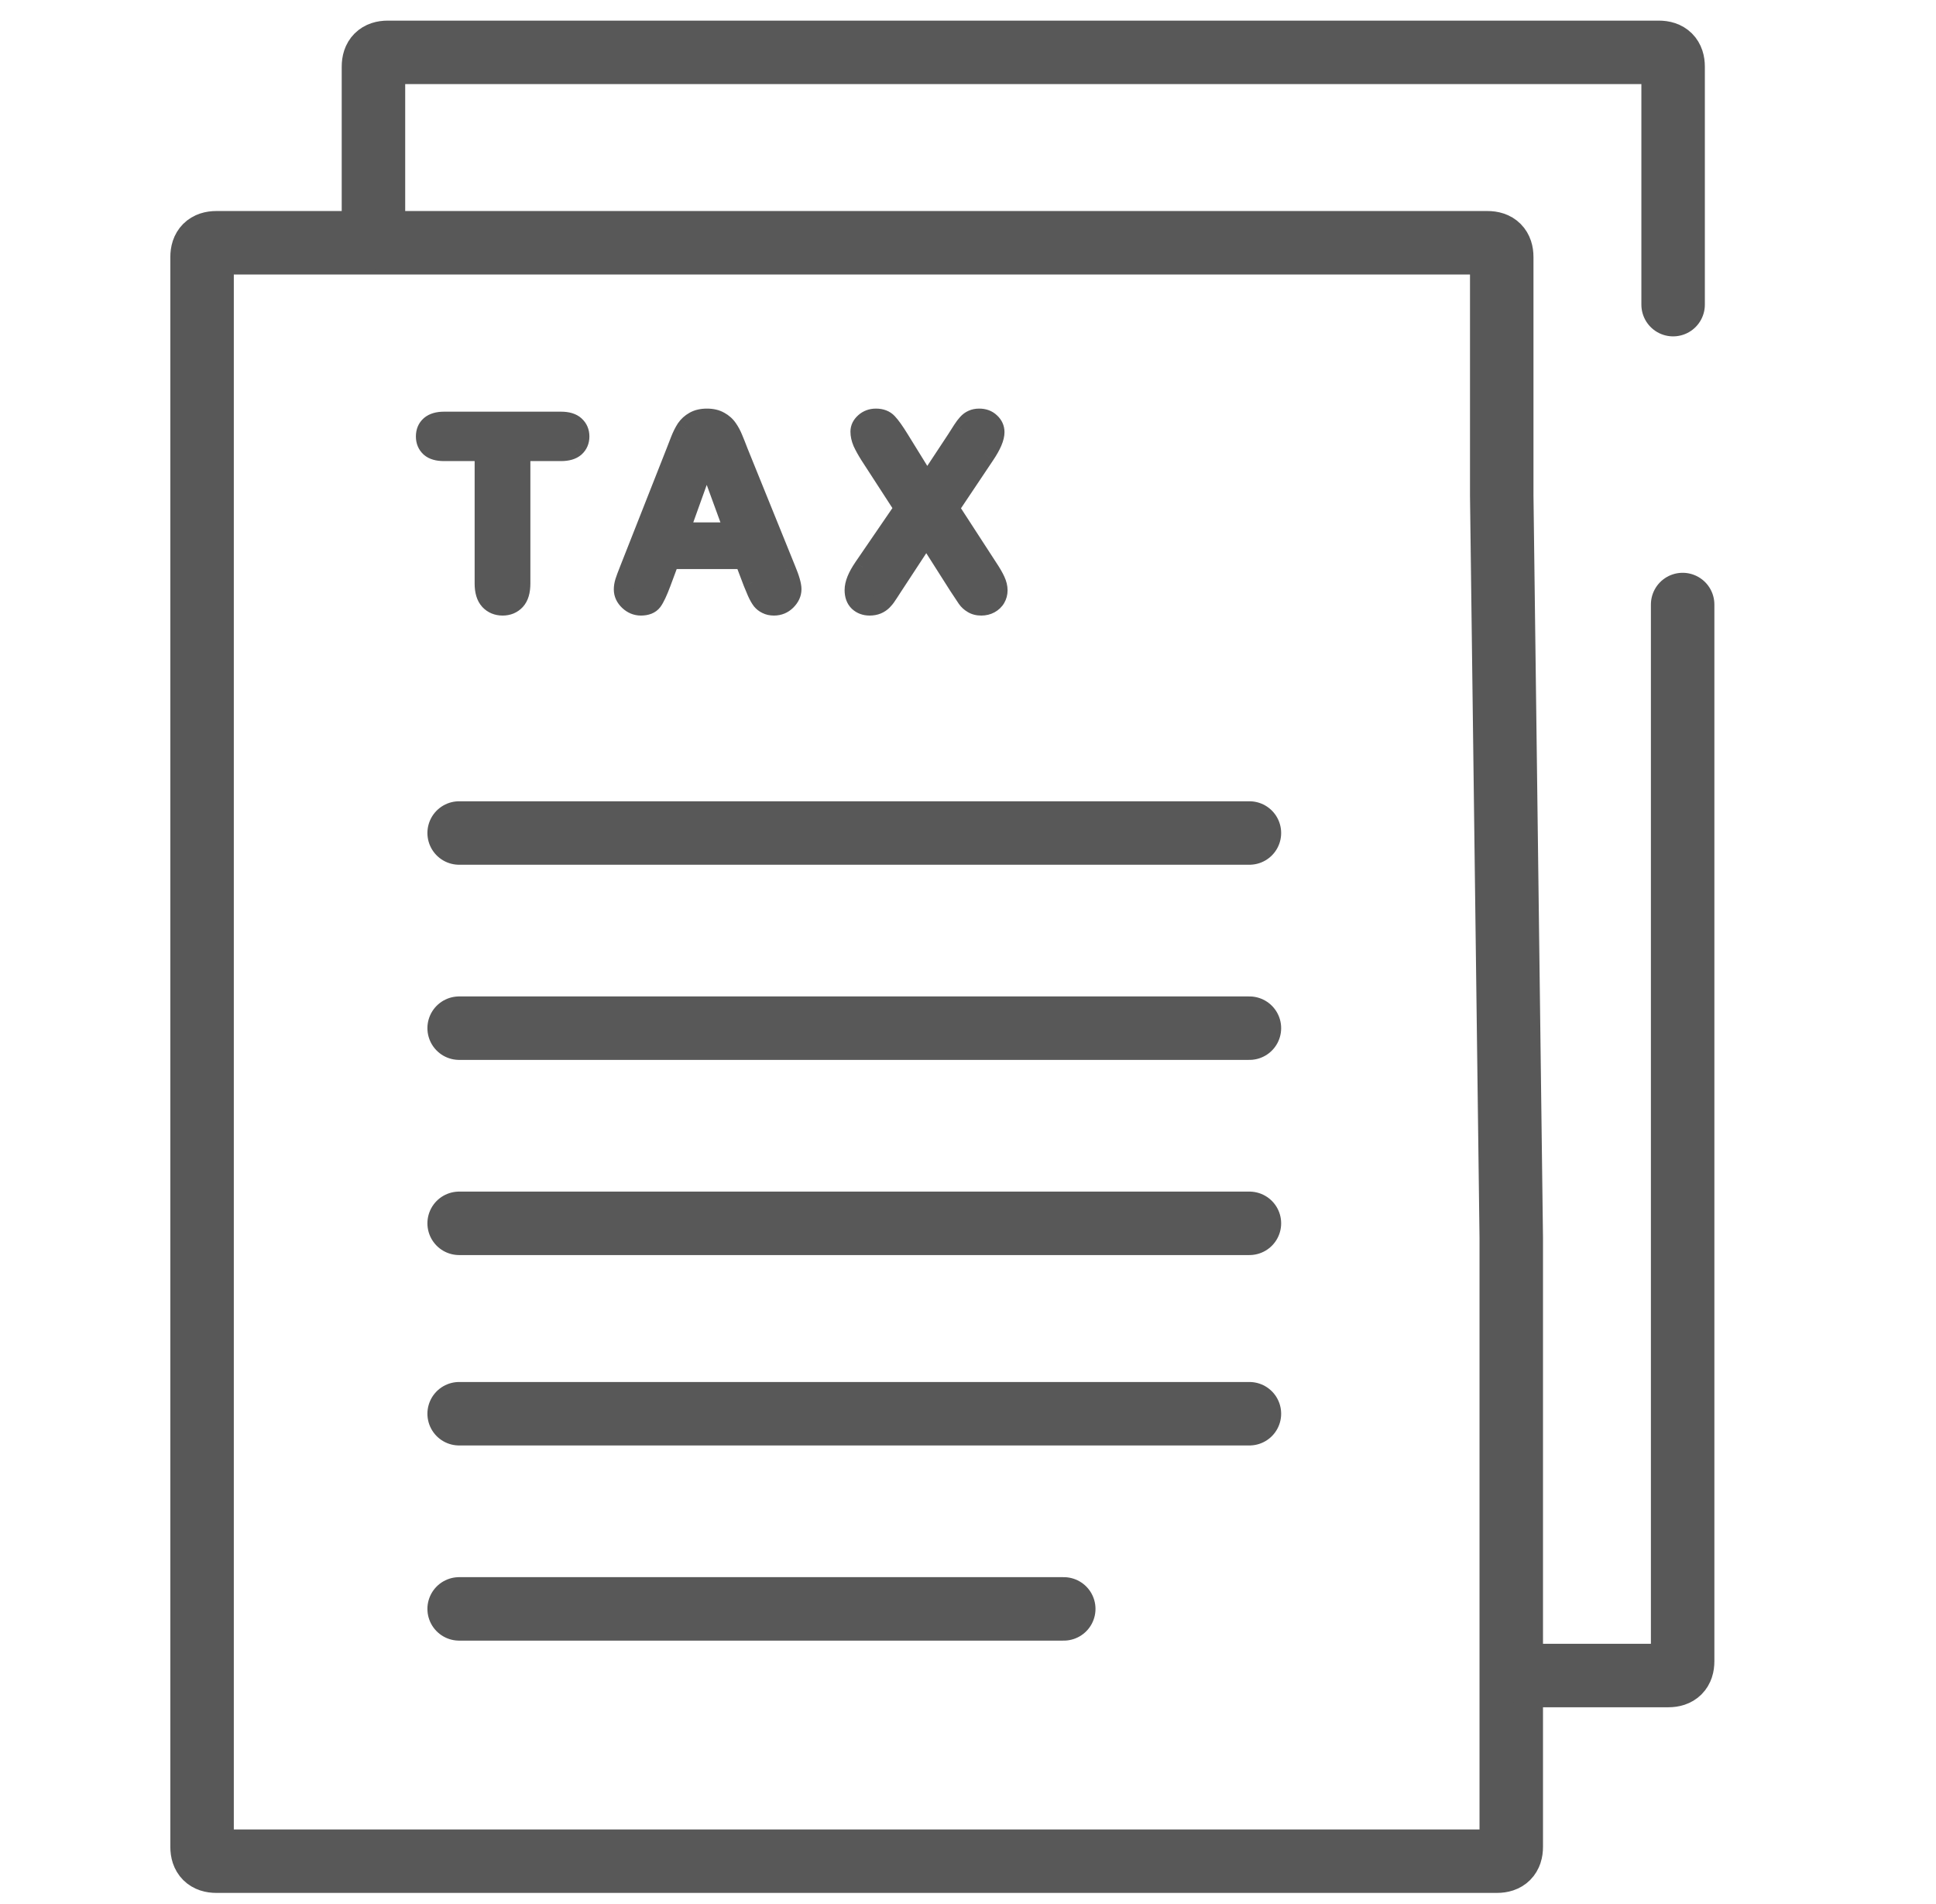
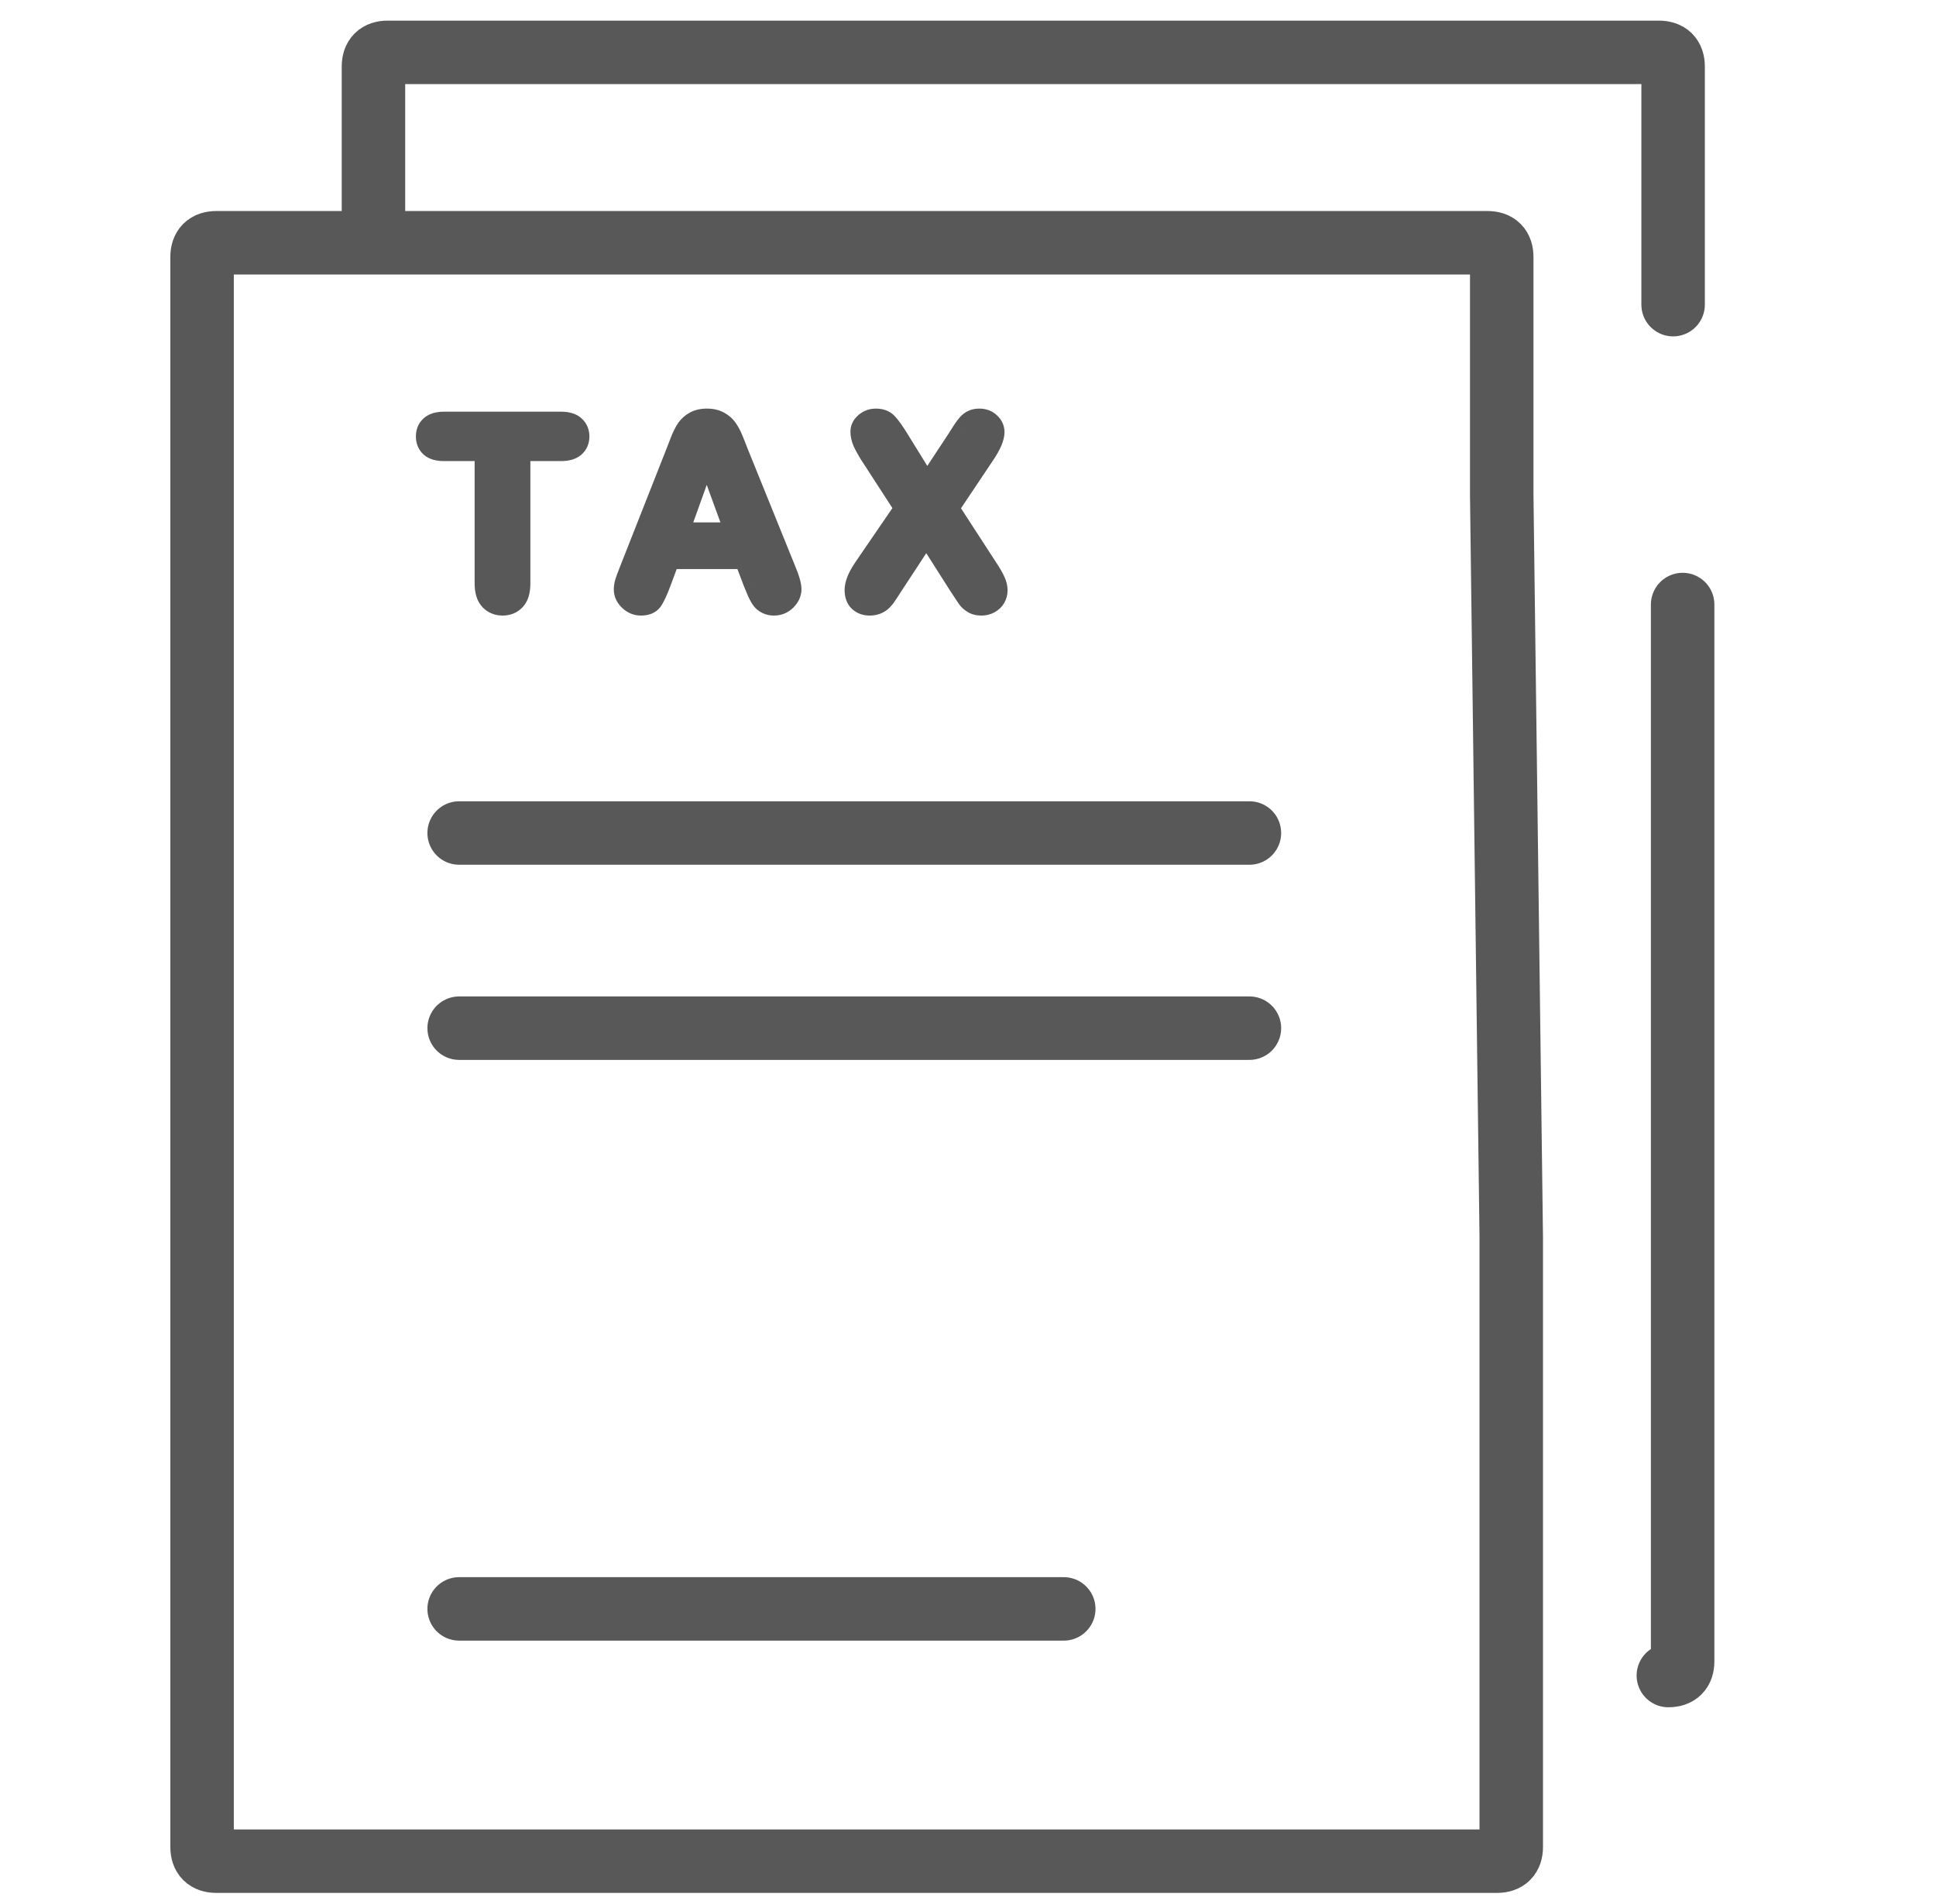
<svg xmlns="http://www.w3.org/2000/svg" width="61" height="60" viewBox="0 0 61 60" fill="none">
  <path d="M47.617 39V58.2C47.617 58.5 47.467 58.65 47.167 58.65H6.817C6.517 58.65 6.367 58.5 6.367 58.2V8.1C6.367 7.8 6.517 7.65 6.817 7.65H46.867C47.167 7.65 47.317 7.8 47.317 8.1V15.6L47.617 39Z" stroke="#585858" stroke-width="2" stroke-miterlimit="10" stroke-linecap="round" />
  <path d="M11.767 7.5V2.1C11.767 1.8 11.917 1.65 12.217 1.65H52.267C52.567 1.65 52.717 1.8 52.717 2.1V9.6" stroke="#585858" stroke-width="2" stroke-miterlimit="10" stroke-linecap="round" />
-   <path d="M53.017 19.05V52.35C53.017 52.65 52.867 52.8 52.567 52.8H48.217" stroke="#585858" stroke-width="2" stroke-miterlimit="10" stroke-linecap="round" />
+   <path d="M53.017 19.05V52.35C53.017 52.65 52.867 52.8 52.567 52.8" stroke="#585858" stroke-width="2" stroke-miterlimit="10" stroke-linecap="round" />
  <path d="M14.467 50.7H33.517" stroke="#585858" stroke-width="2" stroke-miterlimit="10" stroke-linecap="round" />
-   <path d="M14.467 38.55H39.367" stroke="#585858" stroke-width="2" stroke-miterlimit="10" stroke-linecap="round" />
-   <path d="M14.467 44.55H39.367" stroke="#585858" stroke-width="2" stroke-miterlimit="10" stroke-linecap="round" />
  <path d="M14.467 32.4H39.367" stroke="#585858" stroke-width="2" stroke-miterlimit="10" stroke-linecap="round" />
  <path d="M14.467 26.25H39.367" stroke="#585858" stroke-width="2" stroke-miterlimit="10" stroke-linecap="round" />
  <mask id="path-9-outside-1_1830_559" maskUnits="userSpaceOnUse" x="12.333" y="12" width="20" height="8" fill="black">
    <rect fill="white" x="12.333" y="12" width="20" height="8" />
-     <path d="M17.677 14.23H16.411V18.391C16.411 18.63 16.358 18.809 16.251 18.926C16.144 19.04 16.006 19.098 15.837 19.098C15.665 19.098 15.525 19.039 15.415 18.922C15.309 18.805 15.255 18.628 15.255 18.391V14.23H13.989C13.792 14.23 13.644 14.188 13.548 14.102C13.452 14.013 13.404 13.897 13.404 13.754C13.404 13.605 13.453 13.488 13.552 13.402C13.654 13.316 13.799 13.273 13.989 13.273H17.677C17.878 13.273 18.026 13.318 18.122 13.406C18.221 13.495 18.271 13.611 18.271 13.754C18.271 13.897 18.221 14.013 18.122 14.102C18.023 14.188 17.875 14.23 17.677 14.23ZM23.715 18.352L23.441 17.633H21.113L20.84 18.367C20.733 18.654 20.642 18.848 20.566 18.949C20.491 19.048 20.367 19.098 20.195 19.098C20.049 19.098 19.92 19.044 19.808 18.938C19.696 18.831 19.64 18.71 19.64 18.574C19.64 18.496 19.653 18.415 19.679 18.332C19.705 18.249 19.748 18.133 19.808 17.984L21.273 14.266C21.315 14.159 21.364 14.031 21.422 13.883C21.481 13.732 21.544 13.607 21.609 13.508C21.677 13.409 21.764 13.329 21.871 13.27C21.98 13.207 22.114 13.176 22.273 13.176C22.435 13.176 22.569 13.207 22.675 13.27C22.785 13.329 22.872 13.408 22.937 13.504C23.005 13.6 23.061 13.704 23.105 13.816C23.152 13.926 23.211 14.073 23.281 14.258L24.777 17.953C24.894 18.234 24.953 18.439 24.953 18.566C24.953 18.699 24.897 18.822 24.785 18.934C24.675 19.043 24.543 19.098 24.386 19.098C24.295 19.098 24.217 19.081 24.152 19.047C24.087 19.016 24.032 18.973 23.988 18.918C23.944 18.861 23.895 18.775 23.843 18.66C23.794 18.543 23.751 18.44 23.715 18.352ZM21.418 16.762H23.129L22.265 14.398L21.418 16.762ZM27.197 17.887L28.479 16.016L27.4 14.352C27.299 14.19 27.222 14.052 27.17 13.938C27.12 13.82 27.096 13.708 27.096 13.602C27.096 13.492 27.144 13.395 27.24 13.309C27.339 13.22 27.459 13.176 27.6 13.176C27.761 13.176 27.886 13.224 27.975 13.32C28.066 13.414 28.191 13.59 28.35 13.848L29.209 15.238L30.127 13.848C30.203 13.73 30.266 13.63 30.318 13.547C30.373 13.463 30.425 13.395 30.475 13.34C30.524 13.285 30.579 13.245 30.639 13.219C30.701 13.19 30.773 13.176 30.854 13.176C30.999 13.176 31.118 13.22 31.209 13.309C31.303 13.395 31.35 13.497 31.35 13.617C31.35 13.792 31.249 14.029 31.049 14.328L29.92 16.016L31.135 17.887C31.244 18.051 31.324 18.188 31.373 18.297C31.423 18.404 31.447 18.505 31.447 18.602C31.447 18.693 31.425 18.776 31.381 18.852C31.337 18.927 31.274 18.987 31.193 19.031C31.113 19.076 31.021 19.098 30.92 19.098C30.811 19.098 30.718 19.074 30.643 19.027C30.567 18.983 30.506 18.927 30.459 18.859C30.412 18.792 30.325 18.66 30.197 18.465L29.189 16.879L28.119 18.512C28.036 18.642 27.976 18.733 27.939 18.785C27.906 18.837 27.864 18.888 27.814 18.938C27.765 18.987 27.706 19.026 27.639 19.055C27.571 19.083 27.492 19.098 27.4 19.098C27.26 19.098 27.143 19.055 27.049 18.969C26.958 18.883 26.912 18.758 26.912 18.594C26.912 18.401 27.007 18.165 27.197 17.887Z" />
  </mask>
  <path d="M17.677 14.23H16.411V18.391C16.411 18.63 16.358 18.809 16.251 18.926C16.144 19.04 16.006 19.098 15.837 19.098C15.665 19.098 15.525 19.039 15.415 18.922C15.309 18.805 15.255 18.628 15.255 18.391V14.23H13.989C13.792 14.23 13.644 14.188 13.548 14.102C13.452 14.013 13.404 13.897 13.404 13.754C13.404 13.605 13.453 13.488 13.552 13.402C13.654 13.316 13.799 13.273 13.989 13.273H17.677C17.878 13.273 18.026 13.318 18.122 13.406C18.221 13.495 18.271 13.611 18.271 13.754C18.271 13.897 18.221 14.013 18.122 14.102C18.023 14.188 17.875 14.23 17.677 14.23ZM23.715 18.352L23.441 17.633H21.113L20.84 18.367C20.733 18.654 20.642 18.848 20.566 18.949C20.491 19.048 20.367 19.098 20.195 19.098C20.049 19.098 19.92 19.044 19.808 18.938C19.696 18.831 19.64 18.71 19.64 18.574C19.64 18.496 19.653 18.415 19.679 18.332C19.705 18.249 19.748 18.133 19.808 17.984L21.273 14.266C21.315 14.159 21.364 14.031 21.422 13.883C21.481 13.732 21.544 13.607 21.609 13.508C21.677 13.409 21.764 13.329 21.871 13.27C21.98 13.207 22.114 13.176 22.273 13.176C22.435 13.176 22.569 13.207 22.675 13.27C22.785 13.329 22.872 13.408 22.937 13.504C23.005 13.6 23.061 13.704 23.105 13.816C23.152 13.926 23.211 14.073 23.281 14.258L24.777 17.953C24.894 18.234 24.953 18.439 24.953 18.566C24.953 18.699 24.897 18.822 24.785 18.934C24.675 19.043 24.543 19.098 24.386 19.098C24.295 19.098 24.217 19.081 24.152 19.047C24.087 19.016 24.032 18.973 23.988 18.918C23.944 18.861 23.895 18.775 23.843 18.66C23.794 18.543 23.751 18.44 23.715 18.352ZM21.418 16.762H23.129L22.265 14.398L21.418 16.762ZM27.197 17.887L28.479 16.016L27.4 14.352C27.299 14.19 27.222 14.052 27.17 13.938C27.12 13.82 27.096 13.708 27.096 13.602C27.096 13.492 27.144 13.395 27.24 13.309C27.339 13.22 27.459 13.176 27.6 13.176C27.761 13.176 27.886 13.224 27.975 13.32C28.066 13.414 28.191 13.59 28.35 13.848L29.209 15.238L30.127 13.848C30.203 13.73 30.266 13.63 30.318 13.547C30.373 13.463 30.425 13.395 30.475 13.34C30.524 13.285 30.579 13.245 30.639 13.219C30.701 13.19 30.773 13.176 30.854 13.176C30.999 13.176 31.118 13.22 31.209 13.309C31.303 13.395 31.35 13.497 31.35 13.617C31.35 13.792 31.249 14.029 31.049 14.328L29.92 16.016L31.135 17.887C31.244 18.051 31.324 18.188 31.373 18.297C31.423 18.404 31.447 18.505 31.447 18.602C31.447 18.693 31.425 18.776 31.381 18.852C31.337 18.927 31.274 18.987 31.193 19.031C31.113 19.076 31.021 19.098 30.92 19.098C30.811 19.098 30.718 19.074 30.643 19.027C30.567 18.983 30.506 18.927 30.459 18.859C30.412 18.792 30.325 18.66 30.197 18.465L29.189 16.879L28.119 18.512C28.036 18.642 27.976 18.733 27.939 18.785C27.906 18.837 27.864 18.888 27.814 18.938C27.765 18.987 27.706 19.026 27.639 19.055C27.571 19.083 27.492 19.098 27.4 19.098C27.26 19.098 27.143 19.055 27.049 18.969C26.958 18.883 26.912 18.758 26.912 18.594C26.912 18.401 27.007 18.165 27.197 17.887Z" fill="#585858" />
  <path d="M16.411 14.23V13.931H16.111V14.23H16.411ZM16.251 18.926L16.471 19.13L16.473 19.128L16.251 18.926ZM15.415 18.922L15.194 19.124L15.196 19.127L15.415 18.922ZM15.255 14.23H15.555V13.931H15.255V14.23ZM13.548 14.102L13.345 14.322L13.348 14.325L13.548 14.102ZM13.552 13.402L13.358 13.173L13.355 13.176L13.552 13.402ZM18.122 13.406L17.919 13.627L17.922 13.63L18.122 13.406ZM18.122 14.102L18.319 14.328L18.322 14.325L18.122 14.102ZM17.677 13.931H16.411V14.53H17.677V13.931ZM16.111 14.23V18.391H16.711V14.23H16.111ZM16.111 18.391C16.111 18.593 16.066 18.684 16.029 18.724L16.473 19.128C16.651 18.933 16.711 18.668 16.711 18.391H16.111ZM16.032 18.721C15.987 18.77 15.931 18.798 15.837 18.798V19.398C16.082 19.398 16.302 19.311 16.471 19.13L16.032 18.721ZM15.837 18.798C15.742 18.798 15.683 18.769 15.635 18.717L15.196 19.127C15.367 19.309 15.589 19.398 15.837 19.398V18.798ZM15.637 18.72C15.601 18.68 15.555 18.589 15.555 18.391H14.955C14.955 18.666 15.017 18.93 15.194 19.124L15.637 18.72ZM15.555 18.391V14.23H14.955V18.391H15.555ZM15.255 13.931H13.989V14.53H15.255V13.931ZM13.989 13.931C13.827 13.931 13.766 13.894 13.748 13.878L13.348 14.325C13.523 14.481 13.756 14.53 13.989 14.53V13.931ZM13.751 13.881C13.723 13.855 13.704 13.822 13.704 13.754H13.104C13.104 13.972 13.181 14.171 13.345 14.322L13.751 13.881ZM13.704 13.754C13.704 13.68 13.725 13.65 13.749 13.629L13.355 13.176C13.182 13.327 13.104 13.531 13.104 13.754H13.704ZM13.746 13.631C13.774 13.607 13.84 13.573 13.989 13.573V12.973C13.758 12.973 13.533 13.025 13.358 13.173L13.746 13.631ZM13.989 13.573H17.677V12.973H13.989V13.573ZM17.677 13.573C17.841 13.573 17.901 13.611 17.919 13.627L18.325 13.185C18.151 13.025 17.914 12.973 17.677 12.973V13.573ZM17.922 13.63C17.952 13.657 17.971 13.688 17.971 13.754H18.571C18.571 13.533 18.49 13.333 18.322 13.183L17.922 13.63ZM17.971 13.754C17.971 13.819 17.952 13.851 17.922 13.878L18.322 14.325C18.49 14.175 18.571 13.975 18.571 13.754H17.971ZM17.926 13.875C17.903 13.895 17.838 13.931 17.677 13.931V14.53C17.912 14.53 18.144 14.48 18.319 14.328L17.926 13.875ZM23.715 18.352L23.434 18.458L23.437 18.466L23.715 18.352ZM23.441 17.633L23.721 17.526L23.648 17.333H23.441V17.633ZM21.113 17.633V17.333H20.904L20.832 17.528L21.113 17.633ZM20.84 18.367L21.121 18.472L21.121 18.472L20.84 18.367ZM20.566 18.949L20.805 19.131L20.807 19.128L20.566 18.949ZM19.679 18.332L19.393 18.242L19.679 18.332ZM19.808 17.984L20.087 18.097L20.087 18.094L19.808 17.984ZM21.273 14.266L21.552 14.376L21.553 14.375L21.273 14.266ZM21.422 13.883L21.143 13.772L21.142 13.775L21.422 13.883ZM21.609 13.508L21.361 13.338L21.358 13.343L21.609 13.508ZM21.871 13.27L22.017 13.531L22.02 13.53L21.871 13.27ZM22.675 13.27L22.524 13.528L22.531 13.533L22.675 13.27ZM22.937 13.504L22.689 13.672L22.692 13.676L22.937 13.504ZM23.105 13.816L22.826 13.927L22.829 13.935L23.105 13.816ZM23.281 14.258L23 14.364L23.003 14.37L23.281 14.258ZM24.777 17.953L24.499 18.066L24.5 18.069L24.777 17.953ZM24.785 18.934L24.573 18.721L24.785 18.934ZM24.152 19.047L24.291 18.781L24.282 18.776L24.152 19.047ZM23.988 18.918L23.75 19.101L23.755 19.107L23.988 18.918ZM23.843 18.66L23.567 18.777L23.57 18.784L23.843 18.66ZM21.418 16.762L21.135 16.66L20.991 17.062H21.418V16.762ZM23.129 16.762V17.062H23.558L23.41 16.659L23.129 16.762ZM22.265 14.398L22.547 14.296L22.263 13.517L21.983 14.297L22.265 14.398ZM23.995 18.245L23.721 17.526L23.161 17.739L23.434 18.458L23.995 18.245ZM23.441 17.333H21.113V17.933H23.441V17.333ZM20.832 17.528L20.558 18.262L21.121 18.472L21.394 17.738L20.832 17.528ZM20.558 18.262C20.451 18.549 20.373 18.706 20.325 18.77L20.807 19.128C20.91 18.989 21.014 18.758 21.121 18.472L20.558 18.262ZM20.328 18.767C20.325 18.771 20.32 18.776 20.305 18.782C20.288 18.789 20.253 18.798 20.195 18.798V19.398C20.422 19.398 20.653 19.33 20.805 19.131L20.328 18.767ZM20.195 18.798C20.131 18.798 20.075 18.777 20.015 18.72L19.601 19.155C19.765 19.311 19.967 19.398 20.195 19.398V18.798ZM20.015 18.72C19.953 18.661 19.94 18.616 19.94 18.574H19.34C19.34 18.804 19.439 19 19.601 19.155L20.015 18.72ZM19.94 18.574C19.94 18.53 19.948 18.479 19.966 18.422L19.393 18.242C19.359 18.352 19.34 18.462 19.34 18.574H19.94ZM19.966 18.422C19.988 18.35 20.027 18.243 20.087 18.097L19.53 17.872C19.469 18.023 19.423 18.148 19.393 18.242L19.966 18.422ZM20.087 18.094L21.552 14.376L20.994 14.156L19.529 17.874L20.087 18.094ZM21.553 14.375C21.594 14.268 21.644 14.139 21.701 13.991L21.142 13.775C21.084 13.923 21.035 14.05 20.994 14.157L21.553 14.375ZM21.7 13.993C21.755 13.855 21.809 13.75 21.86 13.673L21.358 13.343C21.279 13.464 21.207 13.609 21.143 13.772L21.7 13.993ZM21.857 13.677C21.898 13.617 21.95 13.569 22.017 13.531L21.724 13.008C21.578 13.09 21.456 13.2 21.361 13.338L21.857 13.677ZM22.02 13.53C22.073 13.499 22.153 13.476 22.273 13.476V12.876C22.075 12.876 21.887 12.915 21.722 13.009L22.02 13.53ZM22.273 13.476C22.397 13.476 22.475 13.5 22.524 13.528L22.827 13.011C22.662 12.914 22.472 12.876 22.273 12.876V13.476ZM22.531 13.533C22.602 13.571 22.652 13.618 22.689 13.672L23.186 13.336C23.092 13.197 22.968 13.088 22.82 13.006L22.531 13.533ZM22.692 13.676C22.745 13.753 22.79 13.836 22.826 13.927L23.384 13.706C23.331 13.573 23.264 13.447 23.183 13.331L22.692 13.676ZM22.829 13.935C22.874 14.039 22.931 14.181 23 14.364L23.561 14.151C23.49 13.965 23.43 13.813 23.381 13.698L22.829 13.935ZM23.003 14.37L24.499 18.066L25.055 17.84L23.559 14.145L23.003 14.37ZM24.5 18.069C24.617 18.35 24.653 18.505 24.653 18.566H25.253C25.253 18.373 25.171 18.119 25.054 17.838L24.5 18.069ZM24.653 18.566C24.653 18.605 24.64 18.654 24.573 18.721L24.997 19.146C25.154 18.989 25.253 18.794 25.253 18.566H24.653ZM24.573 18.721C24.52 18.774 24.464 18.798 24.386 18.798V19.398C24.621 19.398 24.831 19.312 24.997 19.146L24.573 18.721ZM24.386 18.798C24.332 18.798 24.304 18.788 24.29 18.781L24.014 19.313C24.131 19.374 24.259 19.398 24.386 19.398V18.798ZM24.282 18.776C24.256 18.764 24.237 18.748 24.221 18.729L23.755 19.107C23.828 19.197 23.918 19.267 24.022 19.317L24.282 18.776ZM24.225 18.735C24.202 18.704 24.165 18.642 24.116 18.536L23.57 18.784C23.626 18.907 23.686 19.017 23.751 19.101L24.225 18.735ZM24.12 18.544C24.07 18.427 24.028 18.325 23.992 18.237L23.437 18.466C23.474 18.555 23.517 18.659 23.567 18.777L24.12 18.544ZM21.418 17.062H23.129V16.462H21.418V17.062ZM23.41 16.659L22.547 14.296L21.983 14.501L22.847 16.865L23.41 16.659ZM21.983 14.297L21.135 16.66L21.7 16.863L22.548 14.5L21.983 14.297ZM27.197 17.887L26.95 17.717L26.95 17.718L27.197 17.887ZM28.479 16.016L28.726 16.185L28.839 16.02L28.73 15.852L28.479 16.016ZM27.4 14.352L27.146 14.511L27.149 14.515L27.4 14.352ZM27.17 13.938L26.893 14.054L26.897 14.062L27.17 13.938ZM27.24 13.309L27.44 13.533L27.44 13.532L27.24 13.309ZM27.975 13.32L27.754 13.523L27.76 13.529L27.975 13.32ZM28.35 13.848L28.094 14.005L28.095 14.005L28.35 13.848ZM29.209 15.238L28.954 15.396L29.201 15.796L29.459 15.404L29.209 15.238ZM30.127 13.848L30.377 14.013L30.379 14.01L30.127 13.848ZM30.318 13.547L30.067 13.382L30.064 13.388L30.318 13.547ZM30.639 13.219L30.758 13.494L30.764 13.492L30.639 13.219ZM31.209 13.309L31 13.524L31.006 13.53L31.209 13.309ZM31.049 14.328L30.8 14.161L30.799 14.161L31.049 14.328ZM29.92 16.016L29.671 15.849L29.561 16.013L29.668 16.179L29.92 16.016ZM31.135 17.887L30.883 18.05L30.885 18.053L31.135 17.887ZM31.373 18.297L31.1 18.421L31.101 18.423L31.373 18.297ZM30.643 19.027L30.801 18.772L30.794 18.768L30.643 19.027ZM30.197 18.465L29.944 18.626L29.946 18.629L30.197 18.465ZM29.189 16.879L29.443 16.718L29.193 16.326L28.939 16.714L29.189 16.879ZM28.119 18.512L27.868 18.347L27.866 18.35L28.119 18.512ZM27.939 18.785L27.694 18.613L27.688 18.622L27.939 18.785ZM27.814 18.938L27.602 18.725L27.814 18.938ZM27.049 18.969L26.843 19.187L26.846 19.19L27.049 18.969ZM27.445 18.056L28.726 16.185L28.231 15.846L26.95 17.717L27.445 18.056ZM28.73 15.852L27.652 14.188L27.149 14.515L28.227 16.179L28.73 15.852ZM27.654 14.192C27.557 14.037 27.488 13.911 27.443 13.813L26.897 14.062C26.957 14.193 27.041 14.344 27.146 14.511L27.654 14.192ZM27.446 13.821C27.41 13.734 27.396 13.661 27.396 13.602H26.796C26.796 13.755 26.831 13.907 26.894 14.054L27.446 13.821ZM27.396 13.602C27.396 13.593 27.395 13.573 27.44 13.533L27.041 13.085C26.893 13.216 26.796 13.391 26.796 13.602H27.396ZM27.44 13.532C27.481 13.496 27.528 13.476 27.6 13.476V12.876C27.39 12.876 27.198 12.944 27.04 13.085L27.44 13.532ZM27.6 13.476C27.698 13.476 27.735 13.503 27.754 13.523L28.196 13.117C28.037 12.945 27.824 12.876 27.6 12.876V13.476ZM27.76 13.529C27.826 13.597 27.936 13.748 28.094 14.005L28.605 13.69C28.446 13.432 28.306 13.231 28.19 13.111L27.76 13.529ZM28.095 14.005L28.954 15.396L29.464 15.081L28.605 13.69L28.095 14.005ZM29.459 15.404L30.377 14.013L29.877 13.682L28.959 15.073L29.459 15.404ZM30.379 14.01C30.455 13.892 30.52 13.791 30.573 13.706L30.064 13.388C30.013 13.47 29.95 13.569 29.875 13.685L30.379 14.01ZM30.569 13.711C30.618 13.637 30.661 13.581 30.697 13.541L30.252 13.139C30.189 13.208 30.128 13.29 30.068 13.382L30.569 13.711ZM30.697 13.541C30.722 13.514 30.742 13.501 30.758 13.494L30.519 12.944C30.415 12.989 30.327 13.056 30.252 13.139L30.697 13.541ZM30.764 13.492C30.781 13.484 30.808 13.476 30.854 13.476V12.876C30.737 12.876 30.622 12.896 30.514 12.946L30.764 13.492ZM30.854 13.476C30.934 13.476 30.973 13.498 31 13.524L31.418 13.093C31.263 12.942 31.065 12.876 30.854 12.876V13.476ZM31.006 13.53C31.042 13.563 31.05 13.587 31.05 13.617H31.65C31.65 13.408 31.563 13.226 31.412 13.087L31.006 13.53ZM31.05 13.617C31.05 13.696 30.996 13.868 30.8 14.161L31.298 14.495C31.503 14.189 31.65 13.887 31.65 13.617H31.05ZM30.799 14.161L29.671 15.849L30.169 16.182L31.298 14.495L30.799 14.161ZM29.668 16.179L30.883 18.05L31.386 17.723L30.172 15.852L29.668 16.179ZM30.885 18.053C30.991 18.211 31.06 18.332 31.1 18.421L31.646 18.173C31.587 18.043 31.498 17.89 31.384 17.72L30.885 18.053ZM31.101 18.423C31.136 18.499 31.147 18.557 31.147 18.602H31.747C31.747 18.453 31.709 18.308 31.645 18.171L31.101 18.423ZM31.147 18.602C31.147 18.642 31.138 18.672 31.122 18.7L31.64 19.003C31.712 18.88 31.747 18.744 31.747 18.602H31.147ZM31.122 18.7C31.107 18.726 31.085 18.749 31.049 18.768L31.338 19.294C31.463 19.225 31.567 19.128 31.64 19.003L31.122 18.7ZM31.049 18.768C31.017 18.786 30.976 18.798 30.92 18.798V19.398C31.067 19.398 31.208 19.365 31.338 19.294L31.049 18.768ZM30.92 18.798C30.854 18.798 30.819 18.784 30.801 18.773L30.484 19.282C30.617 19.365 30.768 19.398 30.92 19.398V18.798ZM30.794 18.768C30.754 18.745 30.726 18.718 30.706 18.689L30.212 19.03C30.286 19.136 30.38 19.221 30.491 19.286L30.794 18.768ZM30.706 18.689C30.662 18.625 30.576 18.497 30.448 18.301L29.946 18.629C30.073 18.824 30.163 18.959 30.212 19.03L30.706 18.689ZM30.451 18.304L29.443 16.718L28.936 17.04L29.944 18.626L30.451 18.304ZM28.939 16.714L27.868 18.347L28.37 18.676L29.44 17.043L28.939 16.714ZM27.866 18.35C27.783 18.48 27.726 18.567 27.694 18.613L28.185 18.957C28.226 18.899 28.289 18.804 28.372 18.673L27.866 18.35ZM27.688 18.622C27.667 18.654 27.639 18.689 27.602 18.725L28.027 19.15C28.089 19.087 28.145 19.02 28.191 18.949L27.688 18.622ZM27.602 18.725C27.582 18.746 27.556 18.764 27.522 18.778L27.756 19.331C27.857 19.288 27.948 19.228 28.027 19.15L27.602 18.725ZM27.522 18.778C27.499 18.788 27.461 18.798 27.4 18.798V19.398C27.522 19.398 27.643 19.378 27.756 19.331L27.522 18.778ZM27.4 18.798C27.326 18.798 27.284 18.777 27.252 18.748L26.846 19.19C27.001 19.332 27.193 19.398 27.4 19.398V18.798ZM27.255 18.75C27.241 18.737 27.212 18.702 27.212 18.594H26.612C26.612 18.814 26.675 19.028 26.843 19.187L27.255 18.75ZM27.212 18.594C27.212 18.492 27.267 18.318 27.445 18.056L26.95 17.718C26.748 18.013 26.612 18.31 26.612 18.594H27.212Z" fill="#585858" mask="url(#path-9-outside-1_1830_559)" />
</svg>